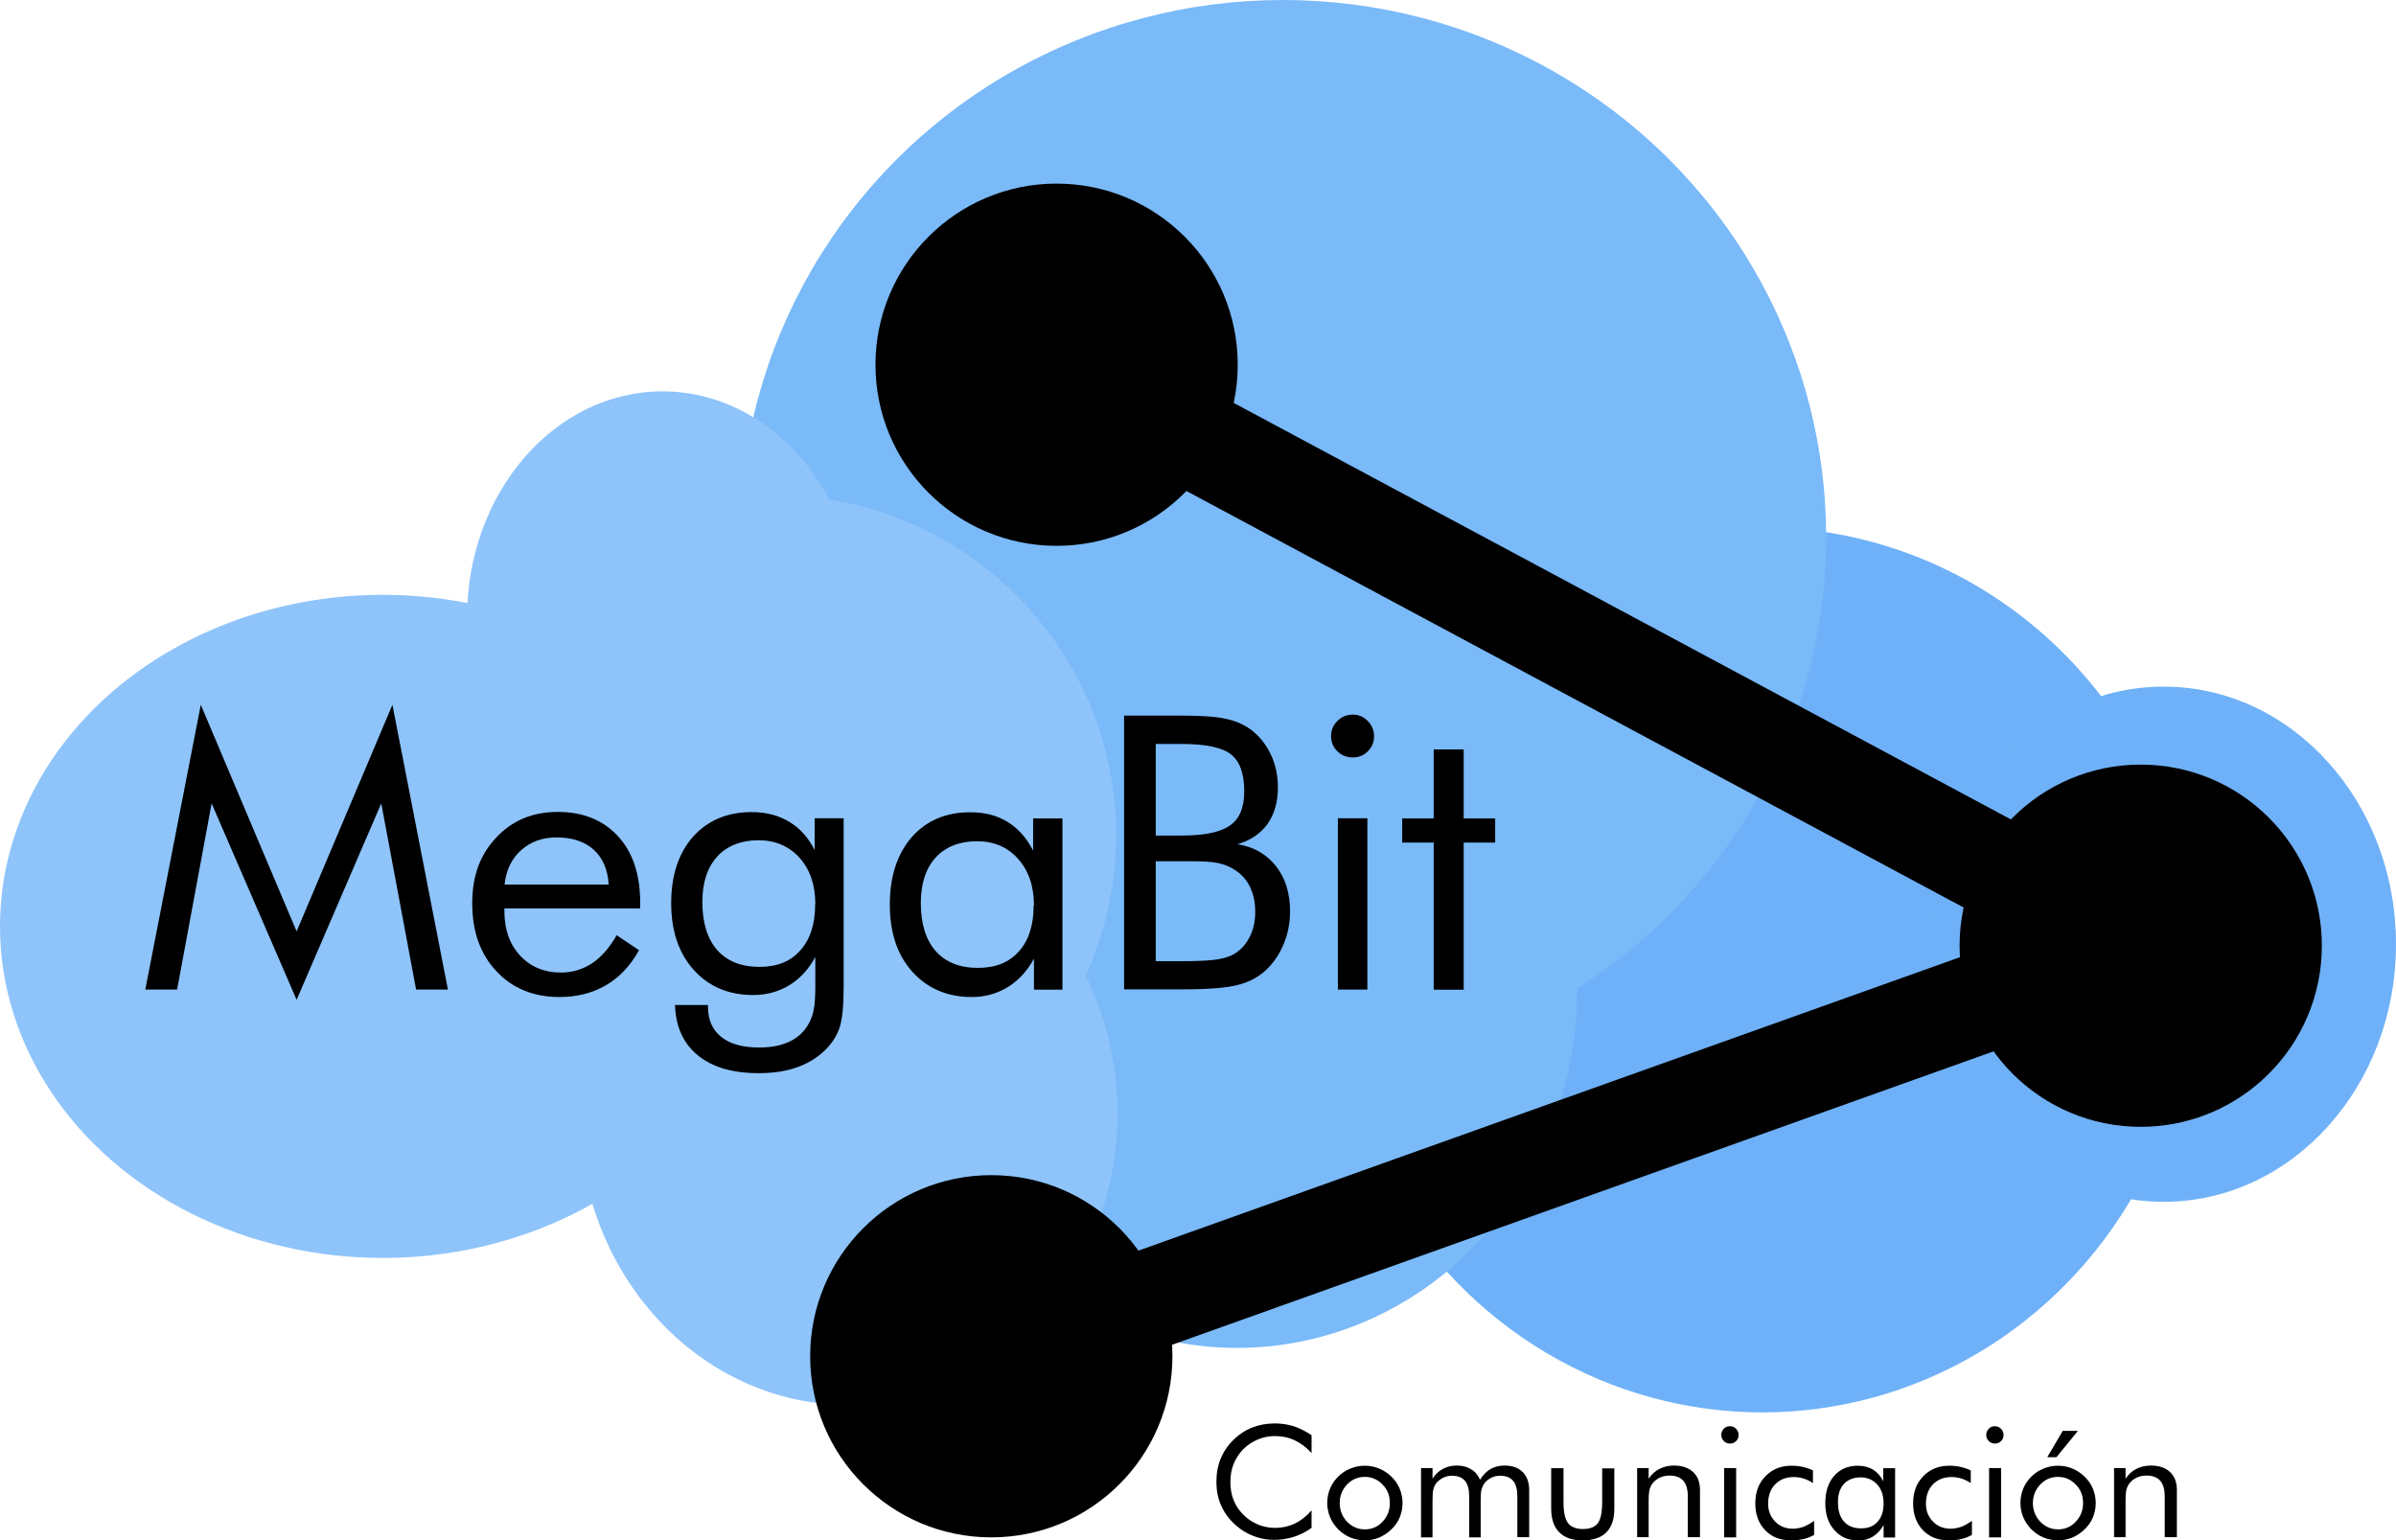
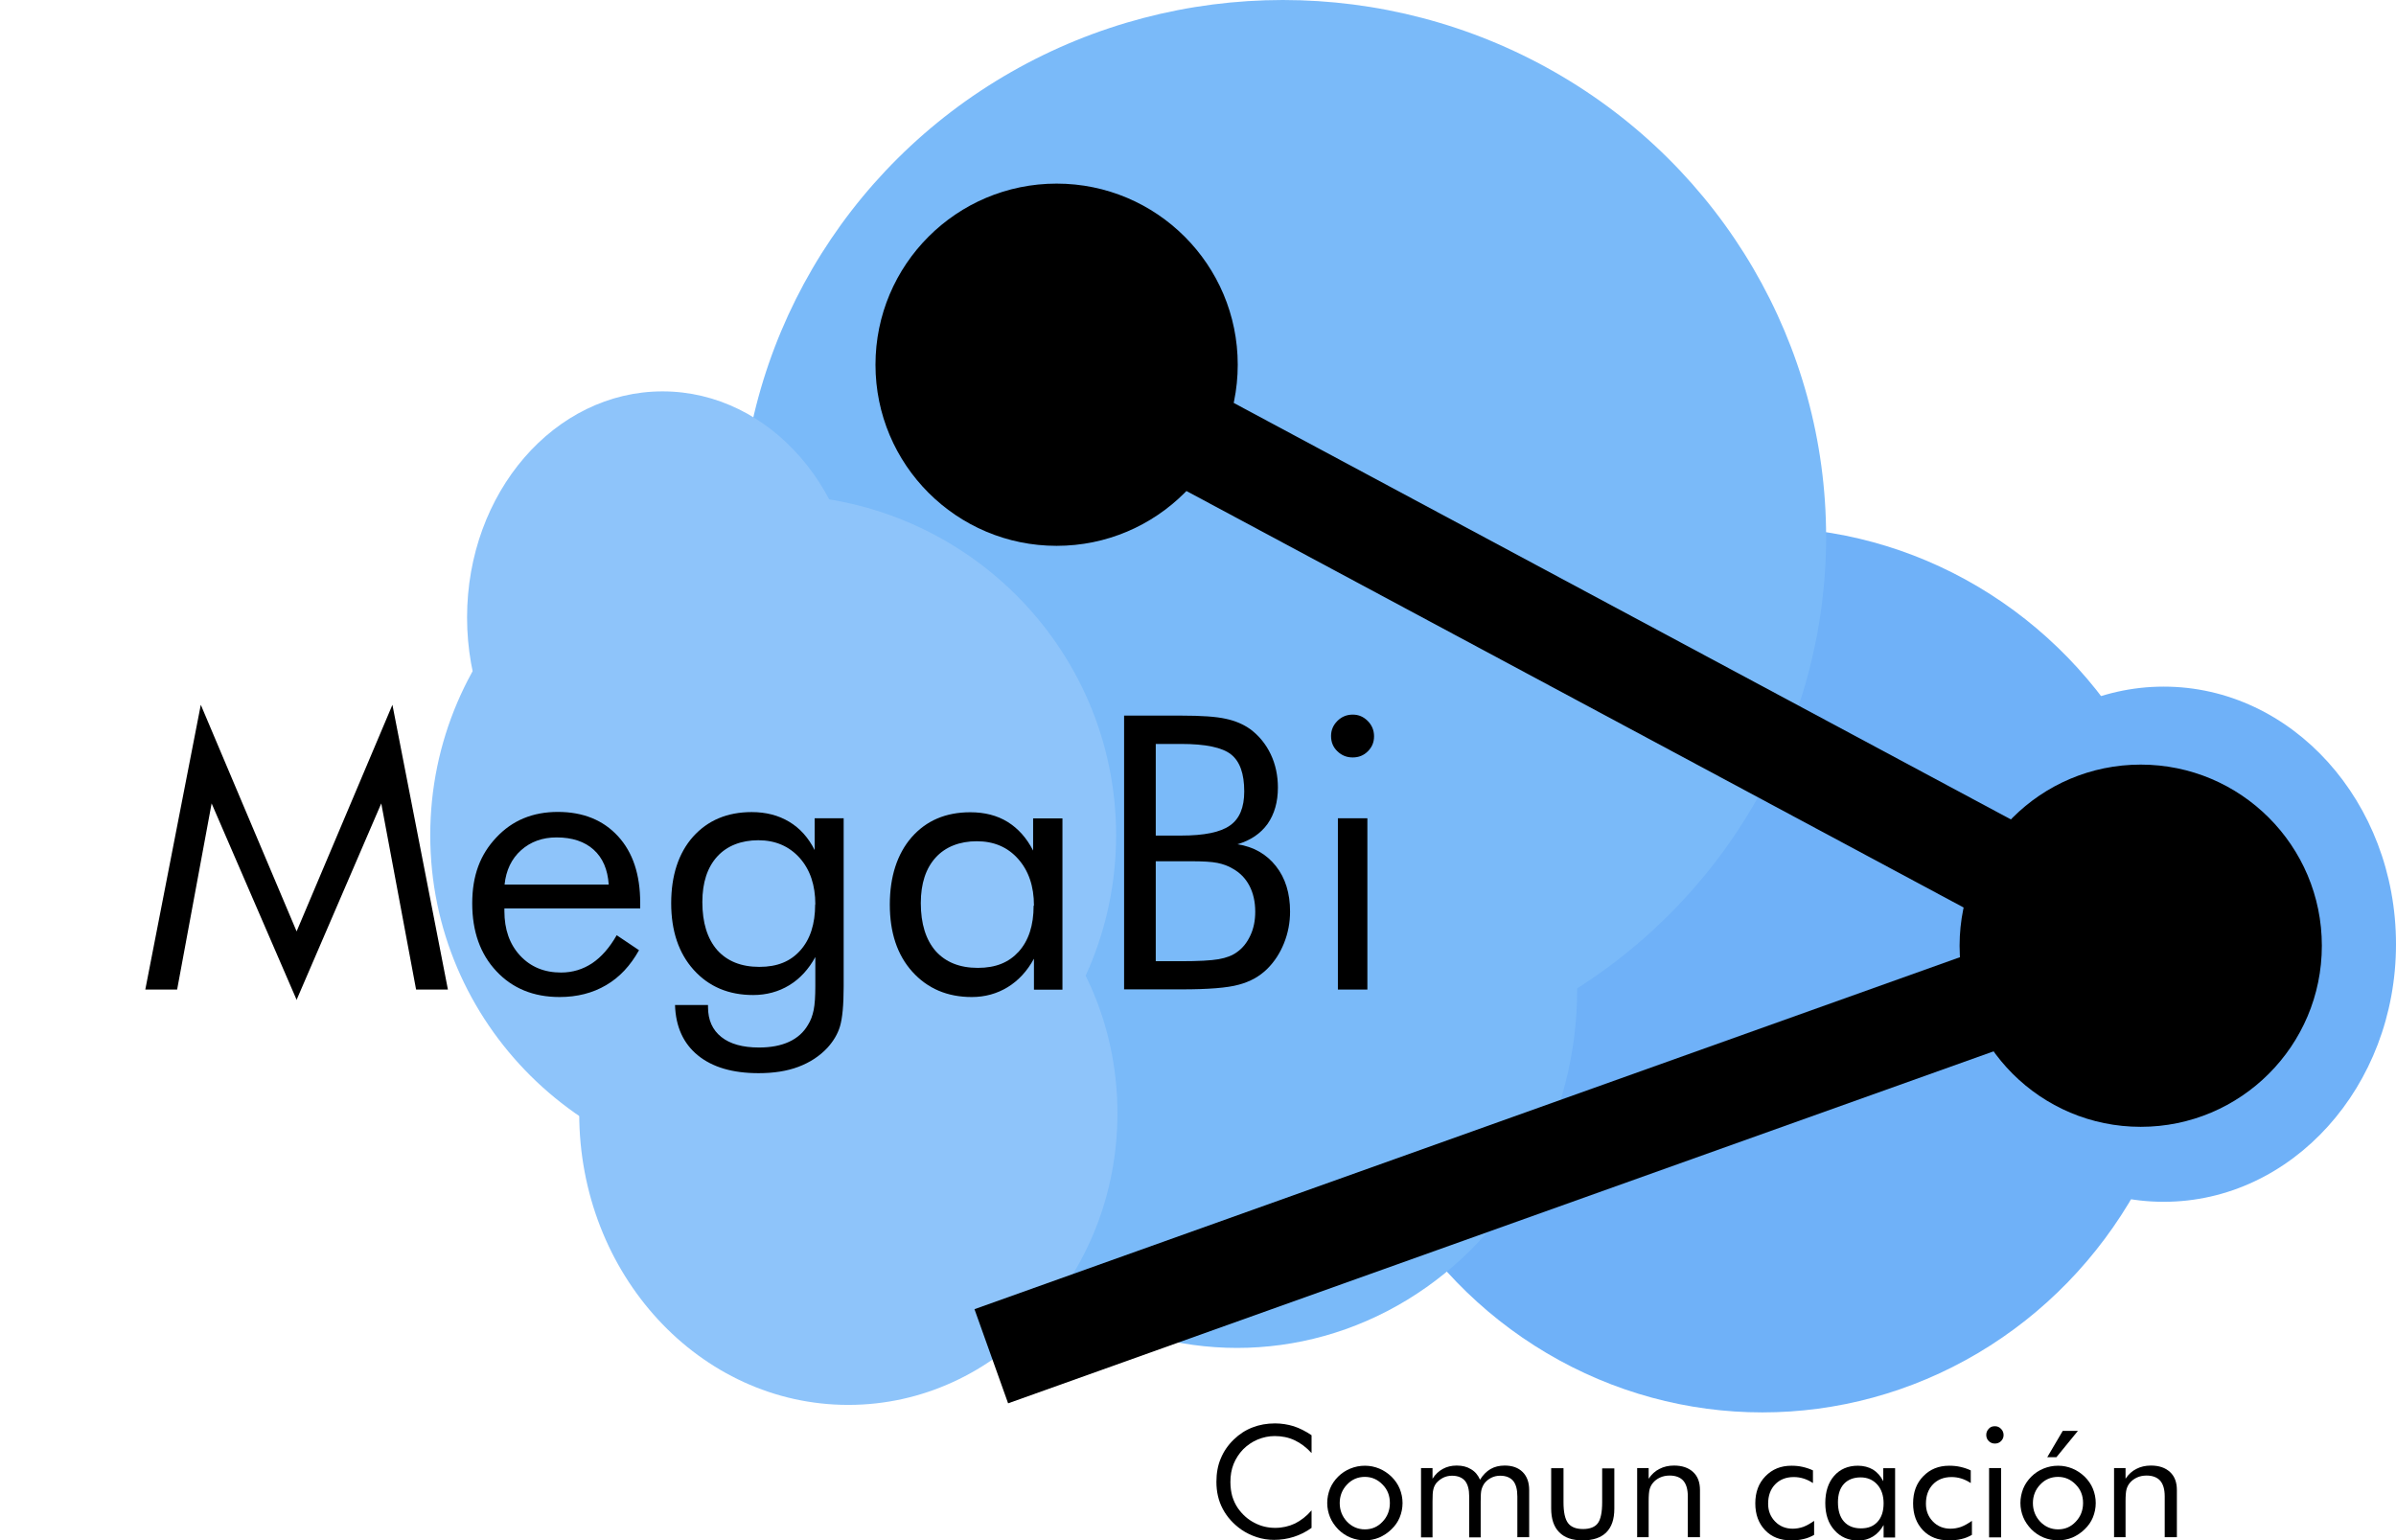
<svg xmlns="http://www.w3.org/2000/svg" id="Capa_2" data-name="Capa 2" viewBox="0 0 143.79 92.45">
  <defs>
    <style>      .cls-1 {        fill: #6fb1f8;      }      .cls-2 {        fill: #7abaf9;      }      .cls-3 {        fill: #8ec4fa;      }      .cls-4 {        fill: none;        stroke: #000;        stroke-miterlimit: 10;        stroke-width: 6px;      }    </style>
  </defs>
  <g id="logo-mbc">
    <g id="nubes3">
      <ellipse class="cls-1" cx="105.76" cy="58.21" rx="25.88" ry="26.56" />
      <ellipse class="cls-1" cx="129.85" cy="56.67" rx="13.94" ry="15.46" />
    </g>
    <g id="nubes2">
      <ellipse class="cls-2" cx="76.99" cy="32.23" rx="32.6" ry="32.23" />
      <ellipse class="cls-2" cx="74.24" cy="59.39" rx="20.41" ry="21.51" />
    </g>
    <g id="nubes1">
      <ellipse class="cls-3" cx="46.4" cy="50.13" rx="20.58" ry="20.43" />
      <ellipse class="cls-3" cx="39.76" cy="37.06" rx="11.73" ry="13.57" />
-       <ellipse class="cls-3" cx="22.97" cy="55.6" rx="22.97" ry="19.9" />
      <ellipse class="cls-3" cx="50.91" cy="66.82" rx="16.15" ry="17.5" />
    </g>
    <g id="uniones">
      <circle cx="63.41" cy="21.89" r="10.87" />
      <circle cx="128.47" cy="56.76" r="10.87" />
-       <circle cx="59.49" cy="81.4" r="10.87" />
      <line class="cls-4" x1="63.41" y1="21.89" x2="128.47" y2="56.76" />
      <line class="cls-4" x1="128.47" y1="56.76" x2="59.49" y2="81.4" />
    </g>
    <g id="texto">
      <g id="comunicacion">
        <path d="M78.71,87.21c-.32-.35-.66-.6-1.02-.77s-.76-.25-1.19-.25c-.35,0-.69.07-1.03.21-.33.14-.62.34-.87.59-.25.26-.44.56-.57.88-.13.33-.19.68-.19,1.08,0,.31.04.59.11.85.08.26.19.5.34.72.27.38.59.67.98.87.39.21.81.31,1.26.31.42,0,.82-.09,1.18-.26.36-.18.7-.44,1-.79v1.05c-.33.24-.69.42-1.07.54s-.77.18-1.18.18c-.35,0-.69-.05-1.03-.16s-.65-.26-.94-.46c-.48-.34-.85-.75-1.11-1.24s-.38-1.03-.38-1.62c0-.51.08-.98.26-1.4.17-.42.43-.8.78-1.14.34-.33.71-.57,1.13-.73.41-.16.86-.24,1.35-.24.38,0,.76.06,1.12.17.36.12.72.3,1.07.54v1.03Z" />
        <path d="M79.65,90.21c0-.31.06-.59.17-.87.11-.27.28-.51.49-.72s.46-.37.73-.48c.27-.11.56-.17.87-.17s.59.06.86.17c.27.11.52.28.74.49.21.21.38.45.49.72.11.27.17.56.17.86s-.06.59-.17.86c-.11.27-.28.51-.49.71-.22.22-.47.38-.74.5-.27.11-.56.17-.86.17s-.6-.06-.87-.17c-.27-.11-.52-.28-.73-.49-.21-.22-.38-.46-.49-.73s-.17-.55-.17-.86ZM80.4,90.21c0,.44.15.81.44,1.12.29.3.65.46,1.07.46s.77-.15,1.06-.46c.29-.3.44-.68.44-1.12s-.14-.81-.44-1.11c-.29-.3-.64-.46-1.06-.46s-.78.15-1.07.46c-.29.3-.44.68-.44,1.11Z" />
        <path d="M91.06,92.27v-2.45c0-.42-.08-.73-.25-.94-.17-.2-.43-.31-.78-.31-.19,0-.37.04-.53.12s-.3.19-.41.33c-.08.11-.14.24-.18.38s-.05.38-.05.72v2.15h-.69v-2.45c0-.42-.08-.73-.25-.94-.17-.2-.43-.31-.78-.31-.19,0-.37.04-.53.12s-.3.19-.42.33c-.08.11-.14.23-.17.37-.04.14-.05.38-.05.73v2.15h-.69v-4.16h.69v.64c.17-.27.38-.46.62-.59.24-.13.51-.2.83-.2.34,0,.62.07.86.22.24.14.42.35.54.63.18-.29.39-.5.63-.64.24-.14.53-.21.85-.21.46,0,.82.13,1.08.39.26.26.39.62.39,1.08v2.83h-.7Z" />
        <path d="M93.83,88.12v2.04c0,.6.09,1.01.27,1.25.18.24.48.36.9.36s.72-.12.89-.35c.17-.23.26-.65.26-1.25v-2.04h.73v2.42c0,.63-.16,1.1-.48,1.42-.32.32-.79.48-1.42.48s-1.09-.16-1.41-.49c-.32-.32-.48-.8-.48-1.42v-2.42h.75Z" />
        <path d="M98.25,92.27v-4.16h.69v.64c.18-.27.39-.46.65-.59.25-.13.54-.2.87-.2.49,0,.87.13,1.15.39.28.26.41.62.41,1.08v2.83h-.73v-2.45c0-.42-.09-.73-.27-.94-.18-.2-.45-.31-.82-.31-.21,0-.41.04-.58.12s-.32.19-.43.33c-.09.11-.15.23-.19.37-.04.14-.06.38-.06.73v2.15h-.7Z" />
-         <path d="M103.3,86.12c0-.14.05-.26.15-.37s.22-.15.37-.15.26.05.37.16c.1.1.15.23.15.37s-.05.26-.15.36c-.1.1-.22.15-.37.15s-.27-.05-.37-.15-.15-.22-.15-.37ZM103.47,92.27v-4.16h.72v4.16h-.72Z" />
        <path d="M108.87,91.29v.83c-.19.11-.4.2-.63.25-.24.06-.49.08-.76.08-.64,0-1.16-.2-1.55-.61-.39-.41-.59-.94-.59-1.61s.2-1.21.61-1.63c.41-.42.92-.63,1.56-.63.23,0,.45.02.67.07.22.05.43.12.62.21v.76c-.18-.12-.37-.21-.56-.27-.19-.06-.39-.09-.59-.09-.47,0-.84.15-1.12.44-.28.29-.42.68-.42,1.16,0,.43.14.78.42,1.07.28.29.64.43,1.06.43.21,0,.43-.04.63-.11.21-.08.42-.2.65-.36Z" />
        <path d="M113.73,88.12v4.16h-.69v-.75c-.17.3-.38.53-.64.69s-.55.24-.87.24c-.6,0-1.08-.21-1.44-.62-.37-.41-.55-.95-.55-1.63s.18-1.23.53-1.63c.35-.4.83-.61,1.42-.61.35,0,.65.08.91.23.26.16.46.39.62.7v-.78h.71ZM113.04,90.23c0-.47-.13-.85-.38-1.13s-.59-.43-1-.43-.76.13-1,.39-.36.63-.36,1.1c0,.5.12.89.36,1.16.24.27.58.41,1.02.41s.76-.13,1-.4c.24-.26.36-.63.36-1.11Z" />
        <path d="M118.34,91.29v.83c-.19.11-.4.2-.63.25-.24.06-.49.08-.76.08-.64,0-1.16-.2-1.55-.61-.39-.41-.59-.94-.59-1.61s.2-1.21.61-1.63c.41-.42.92-.63,1.56-.63.23,0,.45.02.67.07.22.05.43.12.62.21v.76c-.18-.12-.37-.21-.56-.27-.19-.06-.39-.09-.59-.09-.47,0-.84.15-1.12.44-.28.29-.42.68-.42,1.16,0,.43.14.78.42,1.07.28.29.64.43,1.06.43.21,0,.43-.04.63-.11.21-.08.42-.2.65-.36Z" />
        <path d="M119.2,86.12c0-.14.05-.26.15-.37s.22-.15.37-.15.26.05.37.16c.1.1.15.23.15.37s-.05.26-.15.36c-.1.1-.22.15-.37.15s-.27-.05-.37-.15-.15-.22-.15-.37ZM119.37,92.27v-4.16h.72v4.16h-.72Z" />
        <path d="M121.25,90.21c0-.31.06-.59.17-.87.11-.27.28-.51.49-.72s.46-.37.73-.48c.27-.11.56-.17.87-.17s.59.06.86.17c.27.11.52.28.74.49.21.21.38.45.49.72.11.27.17.56.17.86s-.06.59-.17.86c-.11.27-.28.51-.49.71-.22.22-.47.38-.74.5-.27.11-.56.17-.86.17s-.6-.06-.87-.17c-.27-.11-.52-.28-.73-.49-.21-.22-.38-.46-.49-.73s-.17-.55-.17-.86ZM122,90.21c0,.44.15.81.44,1.12.29.3.65.46,1.07.46s.77-.15,1.06-.46c.29-.3.44-.68.44-1.12s-.14-.81-.44-1.11c-.29-.3-.64-.46-1.06-.46s-.78.15-1.07.46c-.29.3-.44.68-.44,1.11ZM122.86,87.46l.93-1.58h.91l-1.29,1.58h-.54Z" />
        <path d="M126.87,92.27v-4.16h.69v.64c.18-.27.39-.46.65-.59.25-.13.54-.2.87-.2.49,0,.87.13,1.15.39.28.26.41.62.41,1.08v2.83h-.73v-2.45c0-.42-.09-.73-.27-.94-.18-.2-.45-.31-.82-.31-.21,0-.41.04-.58.12s-.32.19-.43.33c-.09.11-.15.23-.19.37-.04.14-.06.38-.06.73v2.15h-.7Z" />
      </g>
      <g id="megabit">
        <path d="M17.81,60.03l-5.11-11.81-2.07,11.17h-1.91l3.33-17.09,5.75,13.6,5.75-13.6,3.33,17.09h-1.91l-2.09-11.17-5.09,11.81Z" />
        <path d="M38.41,54.52h-8.14v.16c0,1.1.31,1.99.94,2.67s1.45,1.02,2.46,1.02c.69,0,1.31-.19,1.87-.56.55-.37,1.04-.93,1.47-1.68l1.34.9c-.52.93-1.17,1.63-1.98,2.1-.8.47-1.73.71-2.79.71-1.56,0-2.83-.52-3.79-1.55-.97-1.03-1.45-2.39-1.45-4.07s.48-2.93,1.44-3.95c.96-1.03,2.19-1.54,3.7-1.54s2.72.49,3.61,1.46c.89.97,1.33,2.3,1.33,3.99v.35ZM36.53,53.09c-.06-.91-.36-1.6-.9-2.09s-1.29-.74-2.23-.74c-.85,0-1.56.26-2.13.77s-.9,1.2-.99,2.06h6.26Z" />
        <path d="M50.63,49.12v10.1c0,1.12-.08,1.91-.22,2.38s-.4.89-.74,1.27c-.48.52-1.07.9-1.76,1.16s-1.49.38-2.39.38c-1.56,0-2.77-.36-3.64-1.07-.87-.71-1.33-1.72-1.37-3.02h1.98v.13c0,.77.27,1.37.8,1.79.53.42,1.28.63,2.26.63.7,0,1.3-.11,1.8-.34s.88-.57,1.14-1.02c.16-.25.27-.55.34-.89.07-.34.1-.82.1-1.45v-1.73c-.4.73-.92,1.3-1.56,1.69-.64.39-1.37.59-2.17.59-1.47,0-2.66-.5-3.57-1.51-.9-1-1.35-2.34-1.35-4s.44-3.01,1.31-3.99c.88-.98,2.05-1.48,3.52-1.48.85,0,1.6.19,2.25.58s1.15.95,1.53,1.7v-1.91h1.75ZM48.93,54.28c0-1.15-.31-2.08-.94-2.79-.63-.7-1.46-1.06-2.48-1.06s-1.88.33-2.47.98c-.59.65-.89,1.56-.89,2.73,0,1.24.3,2.2.89,2.88.6.67,1.44,1.01,2.53,1.01s1.87-.33,2.46-.99c.59-.66.89-1.58.89-2.76Z" />
        <path d="M63.76,49.12v10.28h-1.71v-1.86c-.41.75-.94,1.32-1.58,1.71-.64.39-1.36.59-2.15.59-1.47,0-2.66-.51-3.57-1.52s-1.35-2.36-1.35-4.03.44-3.04,1.31-4.04c.88-1,2.05-1.5,3.52-1.5.86,0,1.61.19,2.24.58s1.14.96,1.53,1.72v-1.93h1.75ZM62.05,54.35c0-1.16-.32-2.09-.95-2.8-.63-.71-1.46-1.06-2.48-1.06s-1.88.33-2.47.98c-.59.65-.89,1.56-.89,2.73,0,1.24.3,2.2.89,2.88.6.67,1.44,1.01,2.53,1.01s1.87-.33,2.46-.98c.59-.66.89-1.57.89-2.75Z" />
        <path d="M67.46,59.39v-16.44h3.43c1.21,0,2.09.06,2.67.19.57.12,1.06.33,1.48.63.52.39.93.89,1.22,1.5s.43,1.28.43,2c0,.87-.21,1.59-.62,2.18-.42.58-1.02.99-1.81,1.22.97.15,1.74.59,2.31,1.31s.85,1.63.85,2.73c0,.66-.12,1.29-.36,1.89-.24.6-.57,1.11-1,1.54-.46.46-1.04.78-1.72.96-.68.19-1.83.28-3.44.28h-3.43ZM69.36,44.65v5.5h1.52c1.39,0,2.37-.2,2.94-.61.57-.4.85-1.08.85-2.04,0-1.06-.26-1.8-.79-2.22-.53-.42-1.53-.63-3-.63h-1.52ZM69.36,51.69v6h1.52c1.04,0,1.79-.04,2.25-.12.46-.08.83-.22,1.11-.43.34-.24.6-.57.8-1,.2-.43.29-.9.29-1.42,0-.6-.12-1.12-.35-1.56-.23-.44-.57-.79-1.01-1.03-.26-.16-.57-.27-.91-.34-.34-.07-.88-.1-1.61-.1h-2.09Z" />
        <path d="M79.88,44.17c0-.35.13-.65.38-.9s.56-.38.92-.38.65.13.9.38.38.56.38.92-.12.65-.37.9c-.25.25-.55.37-.91.37s-.66-.12-.92-.37-.38-.55-.38-.92ZM80.29,59.39v-10.28h1.77v10.28h-1.77Z" />
-         <path d="M86.04,50.57h-1.89v-1.45h1.89v-4.14h1.8v4.14h1.89v1.45h-1.89v8.83h-1.8v-8.83Z" />
      </g>
    </g>
  </g>
</svg>